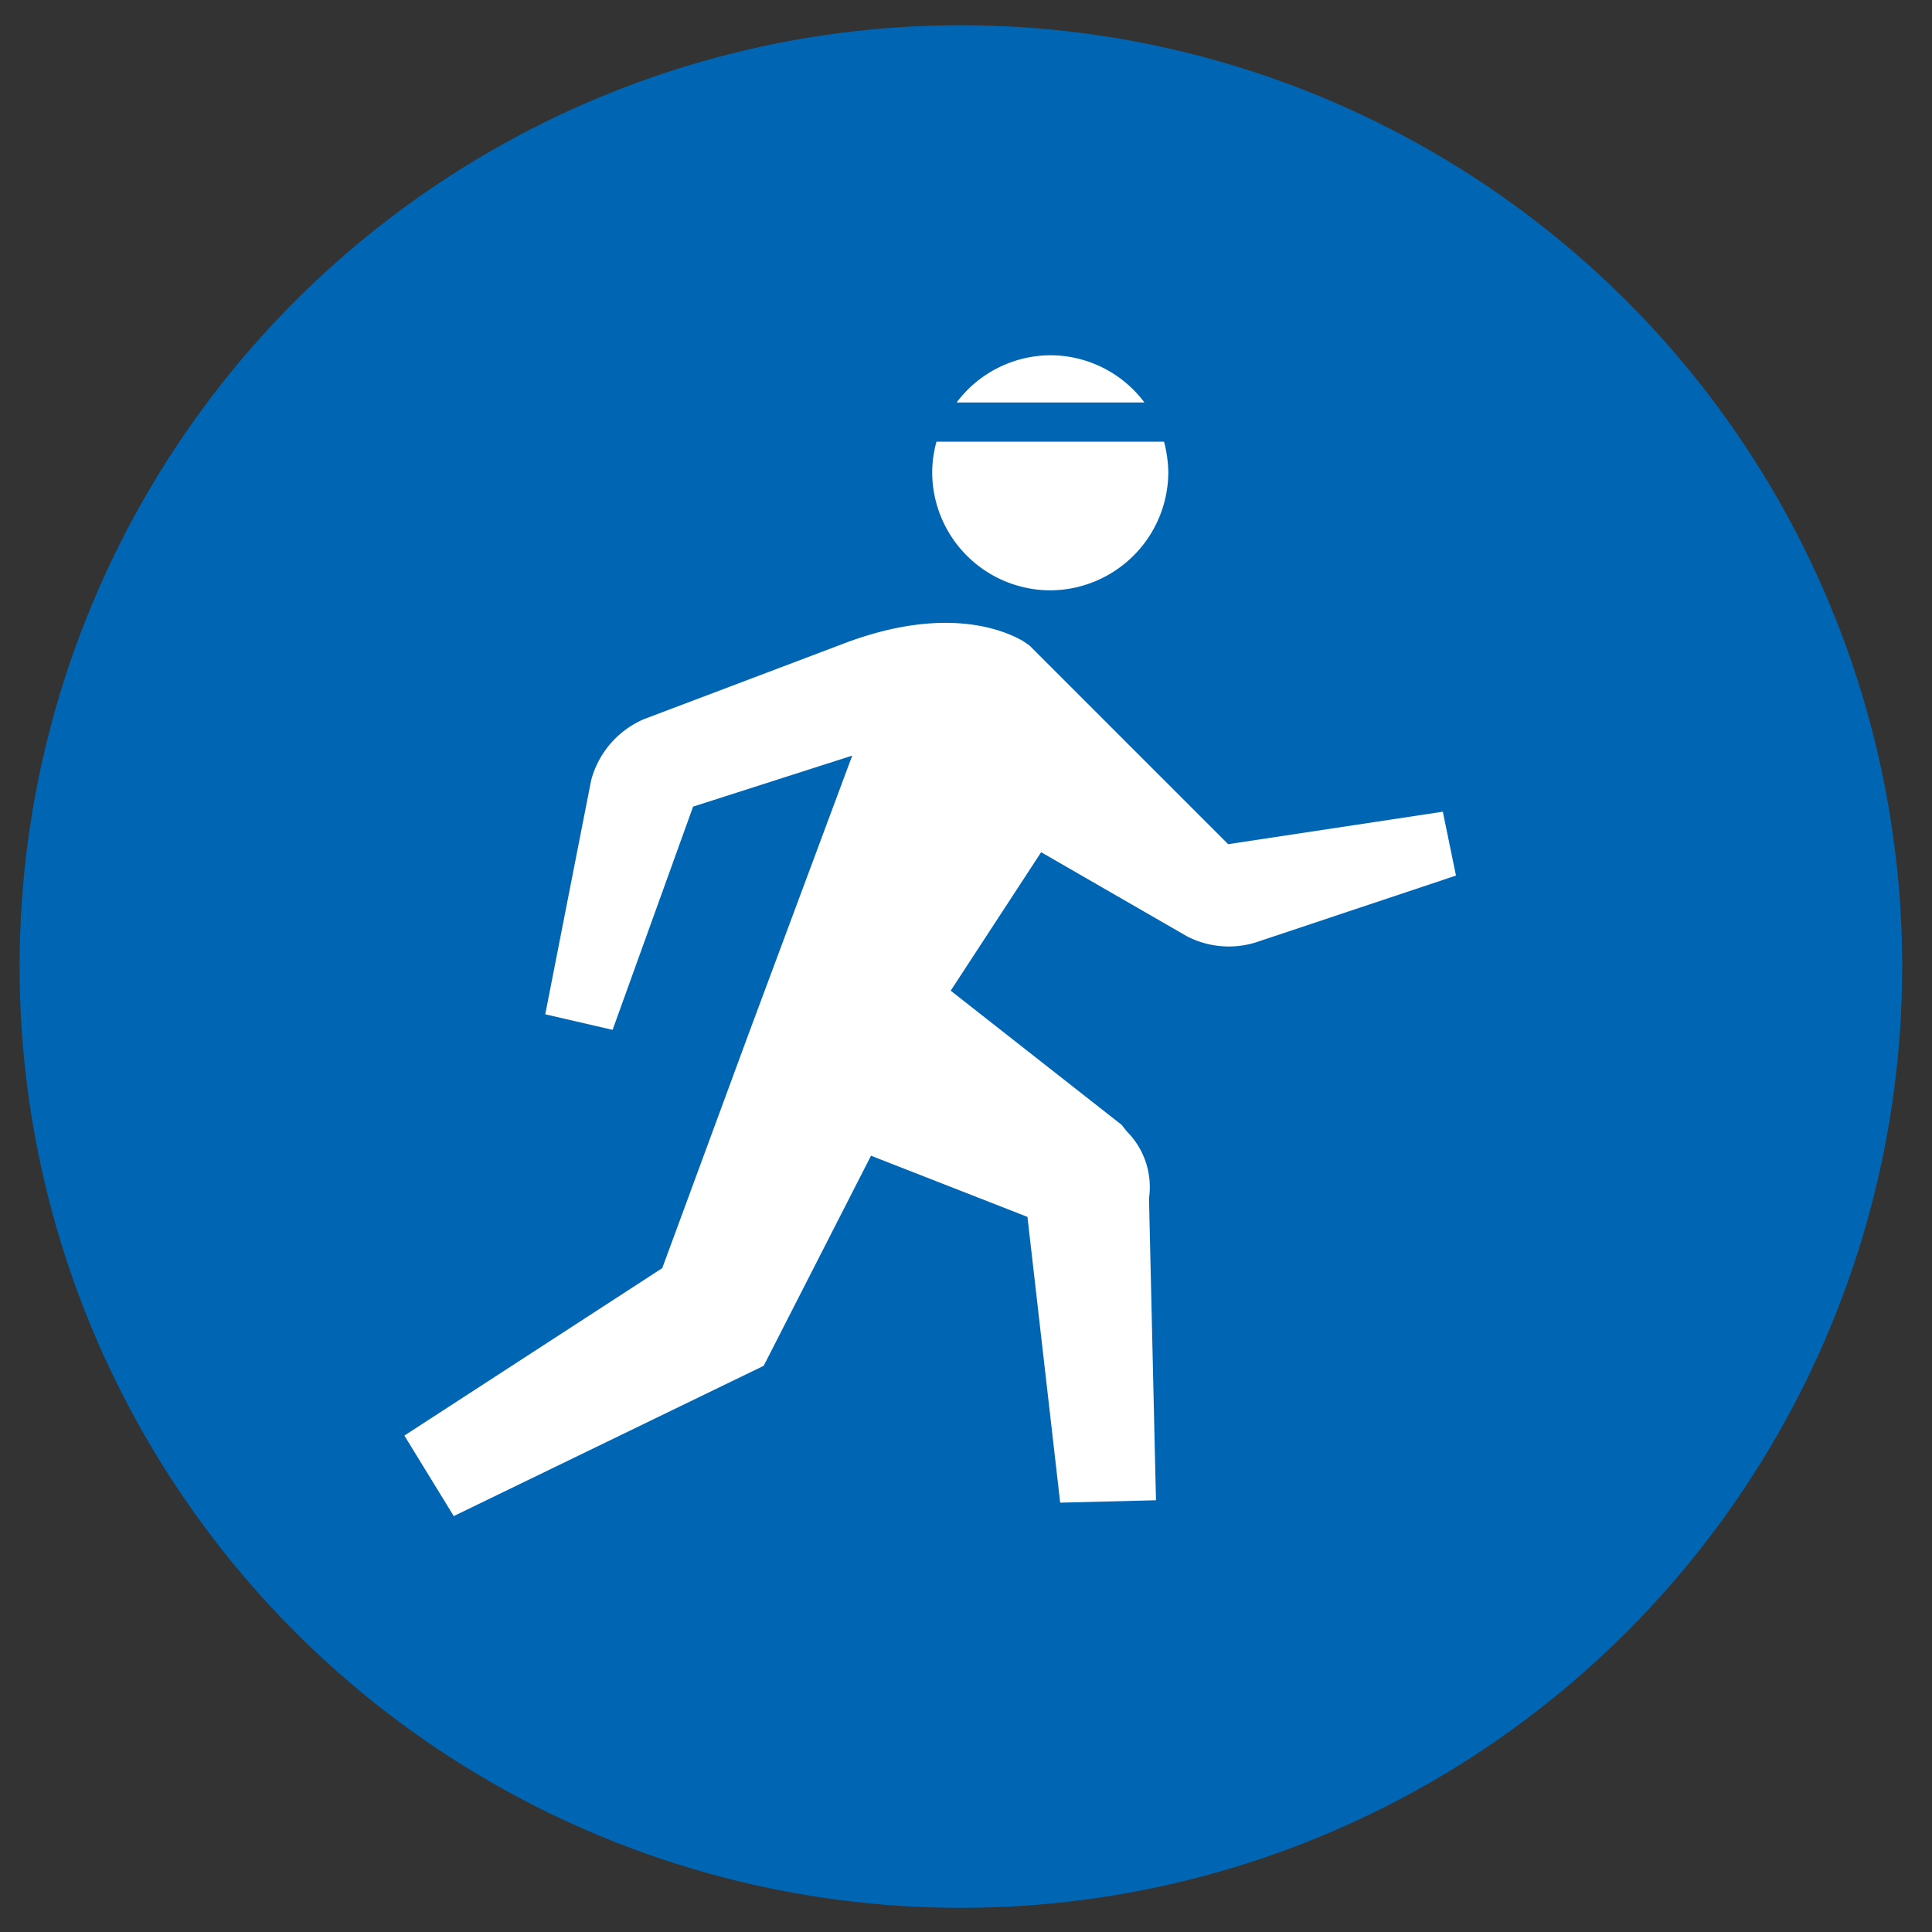
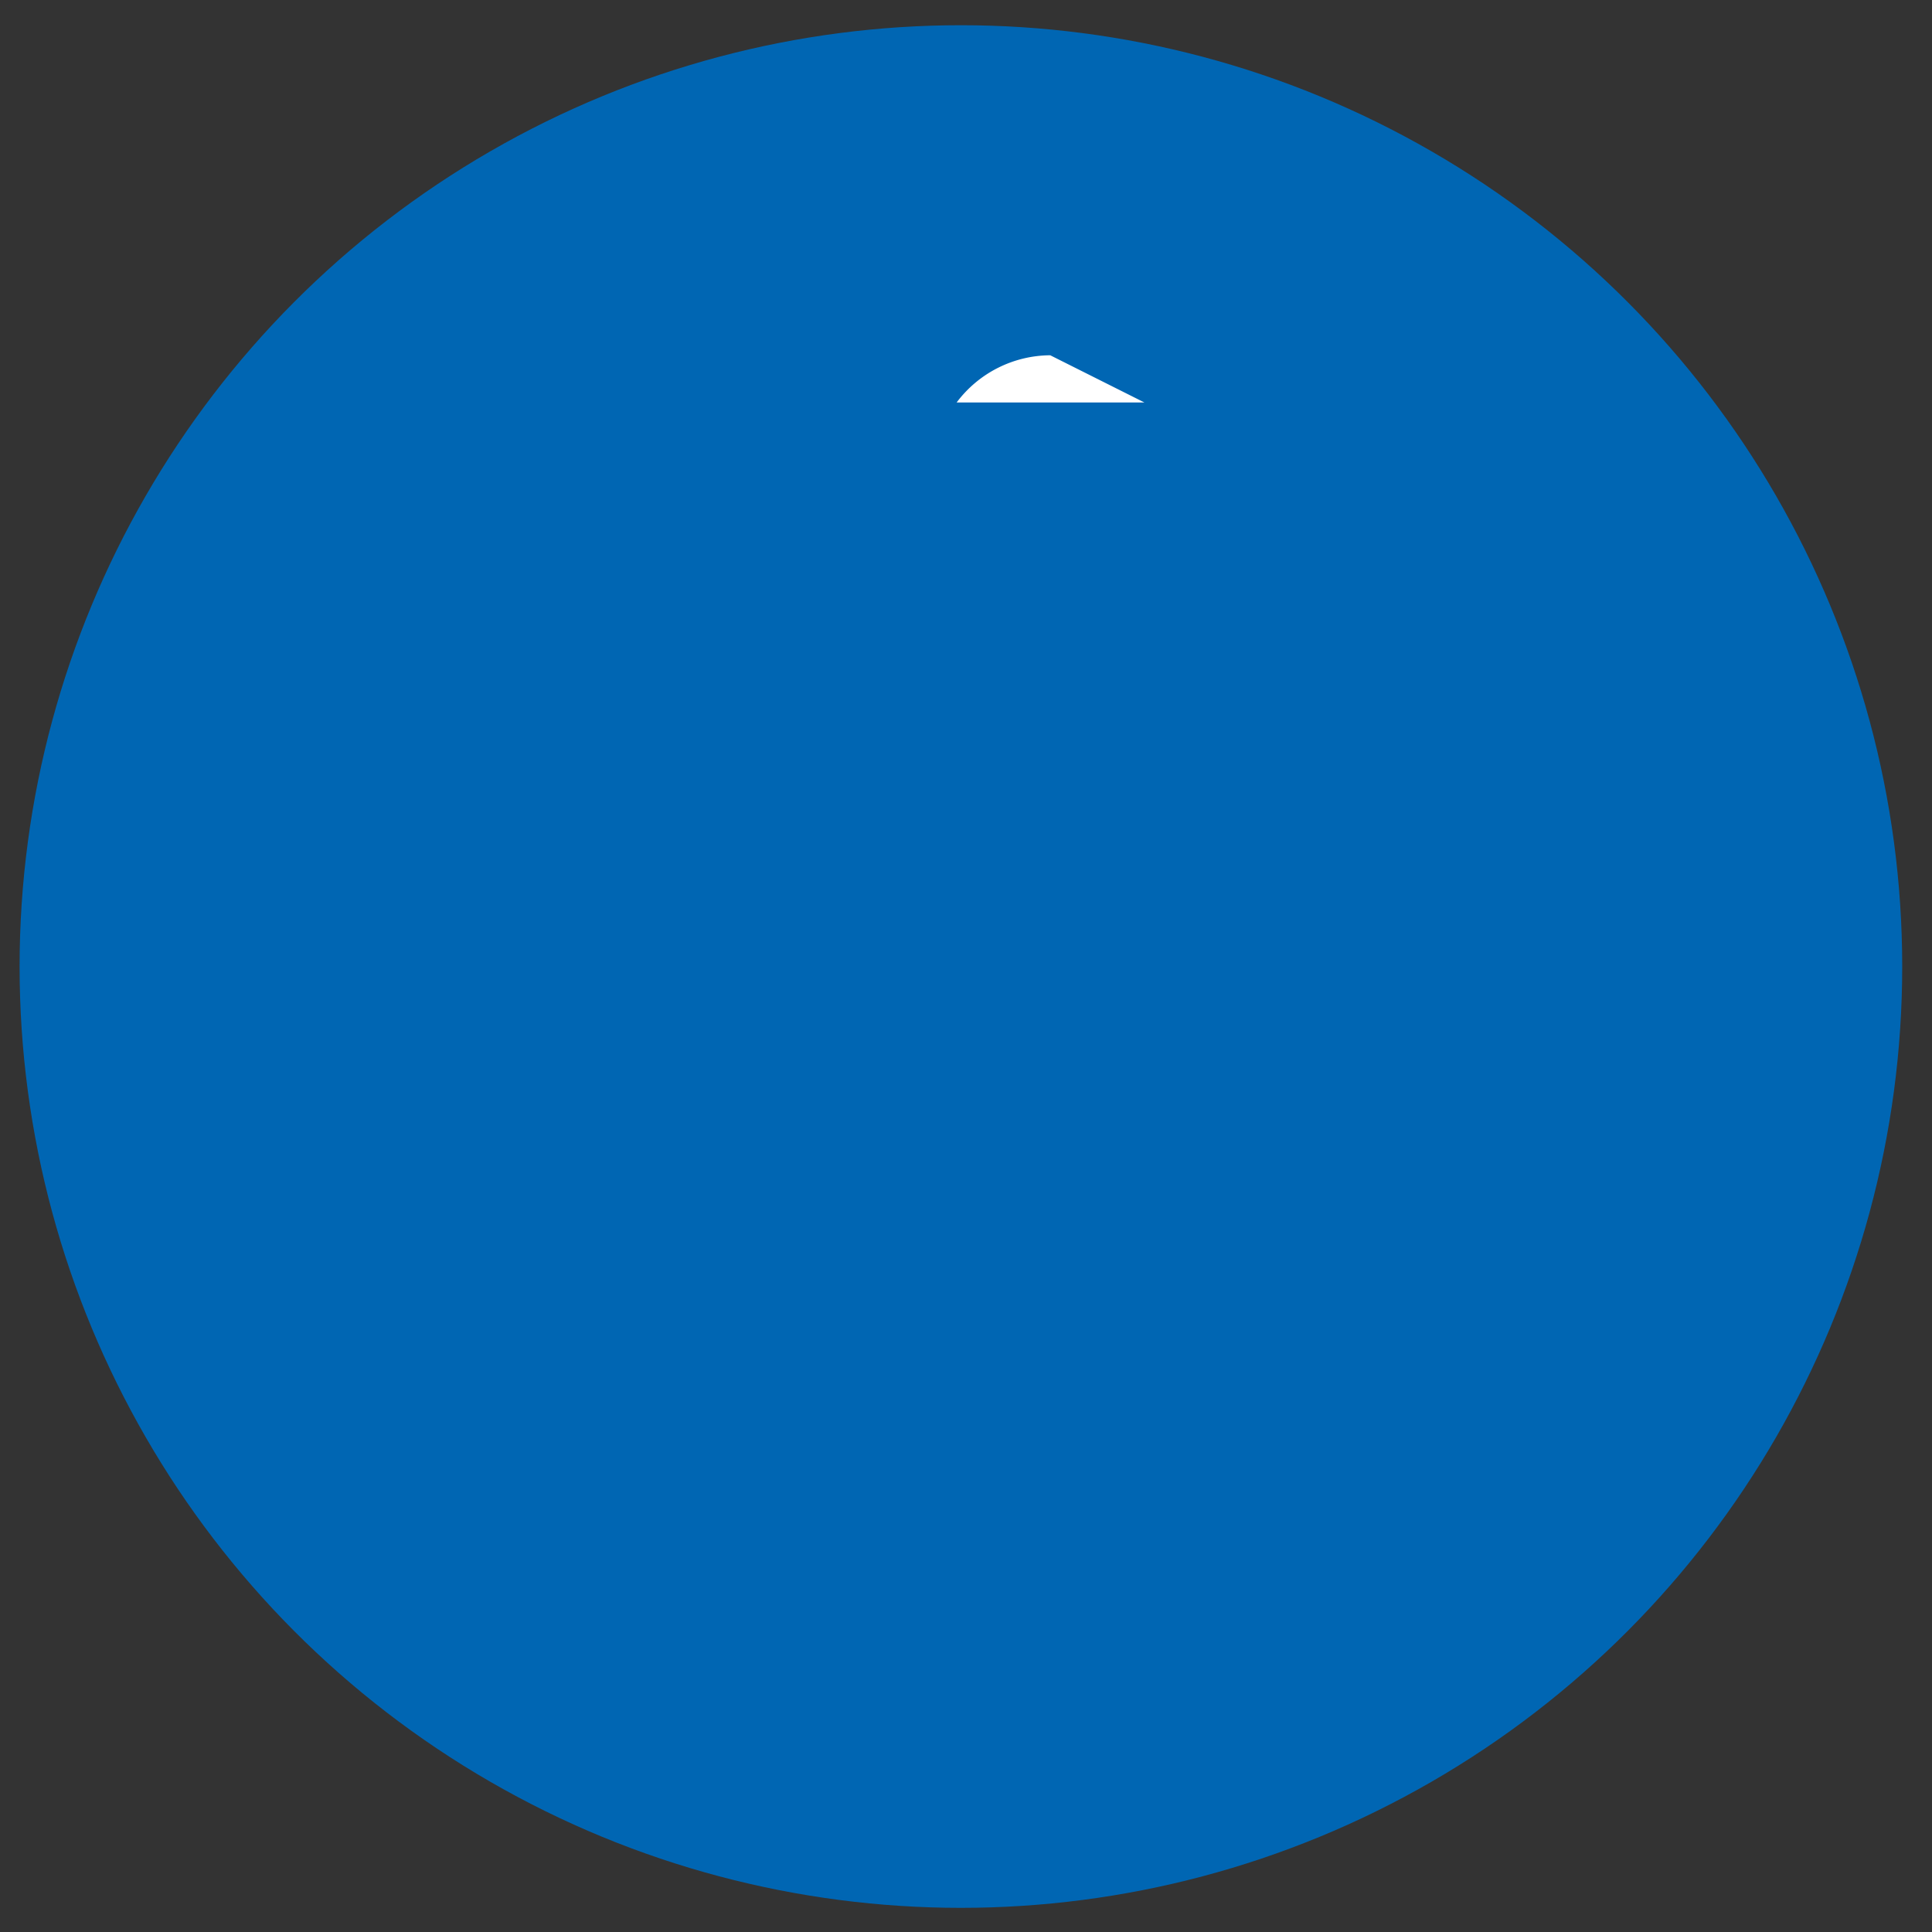
<svg xmlns="http://www.w3.org/2000/svg" id="Layer_1" data-name="Layer 1" viewBox="0 0 72 72">
  <rect x="0" y="0" width="72" height="72" fill="#333333" stroke="none" />
  <defs>
    <style>.cls-1{fill:#0066b3;}.cls-2{fill:#fff;}</style>
  </defs>
  <circle class="cls-1" cx="35.81" cy="36.02" r="35.08" />
-   <path class="cls-2" d="M24,26.8l7.4-2.8c3.81-1.46,6-.52,6.71-.12l.25.17h0l7.41,7.41,8-1.21.49,2.38-7.46,2.49a3.39,3.39,0,0,1-2.57-.23L38.8,31.76l-3.37,5.16,6.37,5h0l.18.23a2.94,2.94,0,0,1,.84,2.51l.26,11.25L39.51,56,38.29,45.35l-5.83-2.28-4,7.83L16.91,56.5l-1.84-3,9.61-6.24,3.17-8.6,3.91-10.5-5.93,1.9-3,8.32-2.51-.58,1.71-8.72A3.44,3.44,0,0,1,24,26.8Z" />
-   <path class="cls-2" d="M39.14,13.24A4.39,4.39,0,0,0,35.65,15h7A4.38,4.38,0,0,0,39.14,13.24Z" />
-   <path class="cls-2" d="M39.13,22a4.42,4.42,0,0,0,4.41-4.4,4.82,4.82,0,0,0-.16-1.14H34.9a4.36,4.36,0,0,0-.16,1.14A4.41,4.41,0,0,0,39.13,22Z" />
+   <path class="cls-2" d="M39.14,13.24A4.39,4.39,0,0,0,35.65,15h7Z" />
</svg>